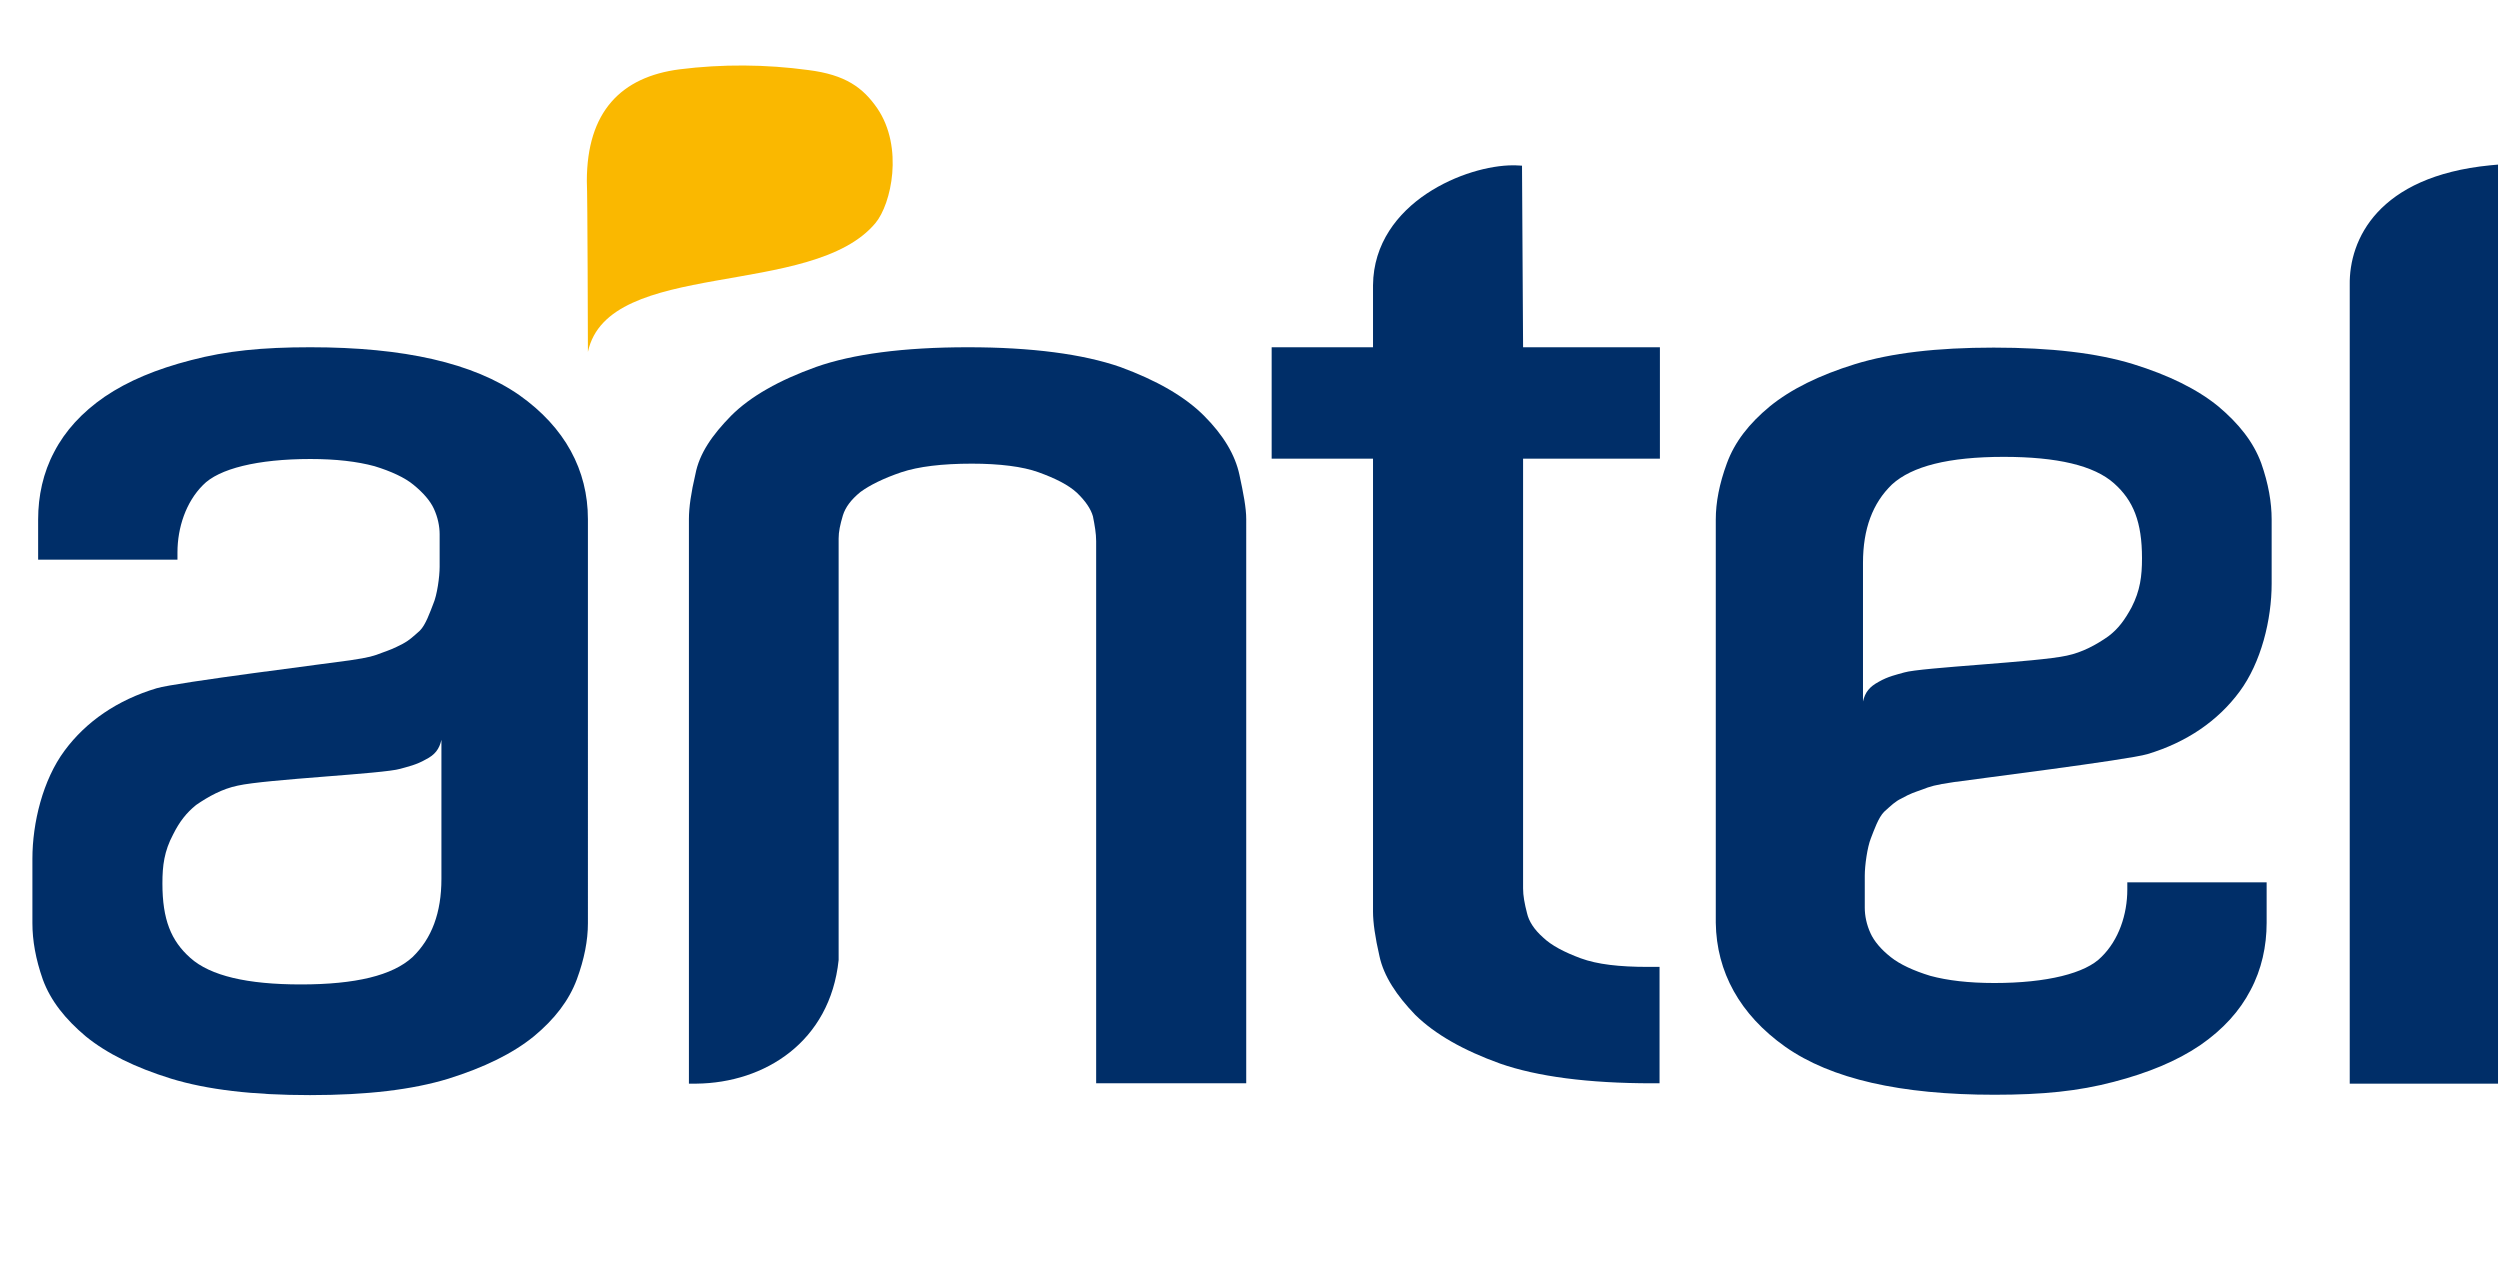
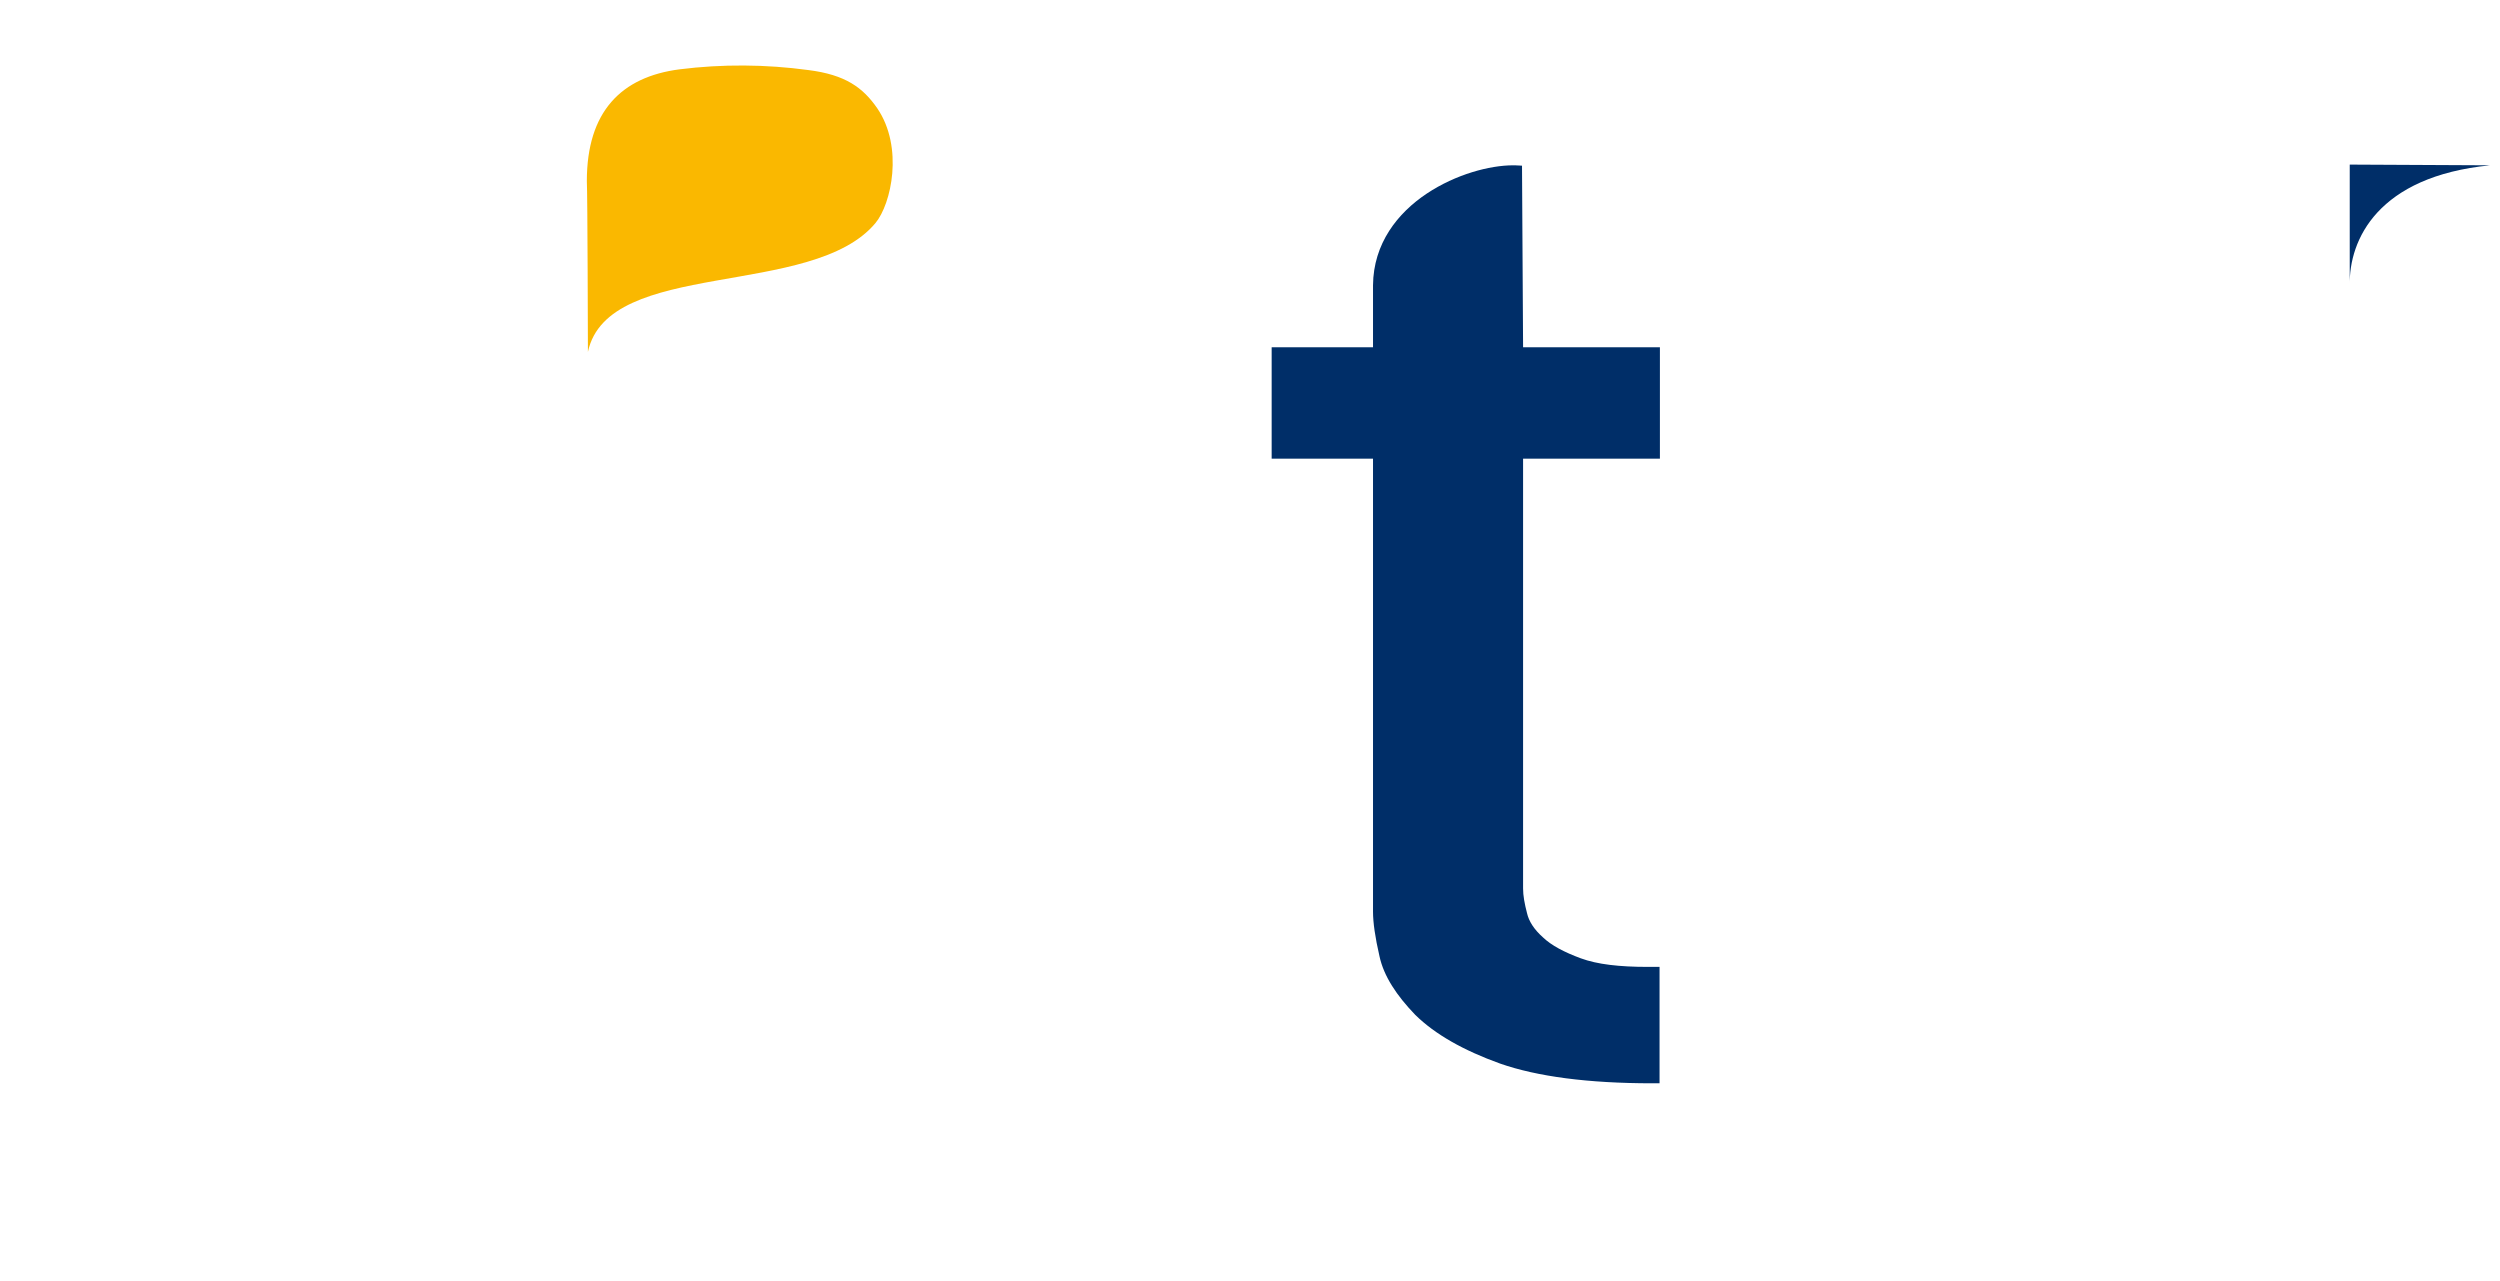
<svg xmlns="http://www.w3.org/2000/svg" xmlns:xlink="http://www.w3.org/1999/xlink" version="1.1" id="Capa_1" x="0px" y="0px" viewBox="0 0 698 357.6" style="enable-background:new 0 0 698 357.6;" xml:space="preserve">
  <style type="text/css">
	.st0{clip-path:url(#SVGID_00000119079877964380838640000007277587966684214913_);}
	.st1{fill-rule:evenodd;clip-rule:evenodd;fill:#002E68;}
	.st2{clip-path:url(#SVGID_00000070820041260093230440000002964704902677196211_);}
	.st3{clip-path:url(#SVGID_00000170267233545828646030000018133117221024880831_);}
	.st4{fill-rule:evenodd;clip-rule:evenodd;fill:#FAB800;}
</style>
  <g transform="translate(1.446 1.455)">
    <g>
      <defs>
        <rect id="SVGID_1_" x="651.8" y="41.4" width="44.2" height="261.5" />
      </defs>
      <clipPath id="SVGID_00000129896730209688553660000013860720582165866678_">
        <use xlink:href="#SVGID_1_" style="overflow:visible;" />
      </clipPath>
      <g style="clip-path:url(#SVGID_00000129896730209688553660000013860720582165866678_);">
-         <path class="st1" d="M693.8,44.7c-31.4,3.1-39.4,20.8-39.2,33.4v223H696V44.5L693.8,44.7z" />
+         <path class="st1" d="M693.8,44.7c-31.4,3.1-39.4,20.8-39.2,33.4v223V44.5L693.8,44.7z" />
      </g>
    </g>
    <path class="st1" d="M423.5,44.8l-2-0.1H421c-6.5,0-16,2.5-24.1,7.9c-8.1,5.4-14.9,13.9-15,25.6v17.3h-28.3v31.1h28.3v126.5   c0,3,0.6,7.2,1.8,12.4c1.2,5.6,4.8,11,10,16.4c5.5,5.4,13.4,9.9,23.7,13.6c10.3,3.6,24.5,5.5,42.5,5.5h2v-32.5h-3.3   c-7.9,0-14.1-0.7-18.7-2.4c-4.6-1.7-8.2-3.6-10.5-5.8c-2.6-2.3-4-4.6-4.5-6.8c-0.7-2.7-1.1-4.9-1.1-6.9V126.6h38.2V95.5h-38.2   L423.5,44.8z" />
-     <path class="st1" d="M334.7,114.6c-5.4-5.4-13.3-9.9-23.4-13.6c-10.4-3.6-24.7-5.5-42.5-5.5c-18,0-32.2,1.9-42.4,5.5   c-10.3,3.7-18.3,8.2-23.7,13.6c-5.2,5.3-8.9,10.5-10,16.4c-1.2,5.1-1.8,9.2-1.8,12.5v157.6l2.1,0c19.1-0.2,37.3-11.7,39.7-34.5   l0-0.1V148.9c0-1.9,0.4-3.8,1.2-6.5c0.7-2.2,2.2-4.3,4.9-6.5c2.6-1.9,6.4-3.8,11.4-5.5c4.8-1.6,11.4-2.4,19.7-2.4   c7.7,0,14.2,0.8,18.6,2.4c4.7,1.7,8.3,3.5,10.7,5.7c2.4,2.3,3.9,4.5,4.5,6.6c0.5,2.5,0.9,4.8,0.9,6.9v151.4h41.9V143.5   c0-3.2-0.8-7.3-1.9-12.4C343.4,125.5,340.1,120,334.7,114.6L334.7,114.6z" />
    <g>
      <defs>
        <rect id="SVGID_00000091734148729373450630000015479195277626726843_" x="477.5" y="94.3" width="155.6" height="210.1" />
      </defs>
      <clipPath id="SVGID_00000053506048692663925690000010368853723478437249_">
        <use xlink:href="#SVGID_00000091734148729373450630000015479195277626726843_" style="overflow:visible;" />
      </clipPath>
      <g style="clip-path:url(#SVGID_00000053506048692663925690000010368853723478437249_);">
-         <path class="st1" d="M497,290.8c12.8,9,32.2,13.4,58.4,13.4c13.5,0,23.4-1,33.3-3.6c9.6-2.5,17.6-5.8,24.1-10.2     c6.4-4.4,11.1-9.6,14.1-15.4c3.1-5.8,4.5-12.3,4.5-18.8v-11.3h-38.9v2c0,7-2.4,14.1-7.2,18.8c-4.4,4.6-15.3,7.3-29.9,7.3     c-7.2,0-13.1-0.7-17.9-2c-4.6-1.4-8.5-3.2-11-5.2c-2.8-2.2-4.7-4.5-5.7-6.7c-1.1-2.4-1.6-4.9-1.6-7.1V243c0-2.8,0.7-7.9,1.7-10.4     c0.9-2.3,2.1-5.8,3.7-7.4c2-1.8,3.1-2.9,4.8-3.7c2.7-1.5,3.6-1.7,5.8-2.5c2.3-0.9,3.5-1.3,8.9-2.1c4.8-0.7,48.7-6.2,54-7.8     c11-3.3,19.7-9.3,25.7-17.4c6.1-8.2,9-20.2,9-30.2v-17.9c0-4.8-0.9-10-2.9-15.7c-2.2-6-6.3-11.1-12-15.9     c-5.9-4.8-13.8-8.7-23.8-11.8c-10.1-3.1-23-4.6-38.9-4.6c-15.9,0-28.6,1.5-38.7,4.6c-10,3.1-17.9,7-23.8,11.8     c-5.8,4.8-9.8,9.9-12,15.9c-2.1,5.7-3.1,10.9-3.1,15.7v112.6C477.8,269.9,484.3,281.8,497,290.8L497,290.8z M518.7,155.7     c0-9.5,2.7-16.7,8.1-21.9c5.6-5.1,15.8-7.7,31.2-7.7c14.9,0,25.2,2.4,30.8,7.4c5.4,4.8,7.8,10.8,7.8,20.9c0,5-0.5,9-2.9,13.7     c-1.9,3.5-3.7,6-6.5,8.1c-3.4,2.4-7.3,4.5-11.6,5.4c-8,1.8-40.8,3.3-45.4,4.7c-2.1,0.6-4.5,1.1-7.1,2.6c-2.6,1.4-3.8,2.9-4.4,5.5     L518.7,155.7z" />
-       </g>
+         </g>
    </g>
    <g>
      <defs>
-         <rect id="SVGID_00000121986056118733636030000012615755223398238851_" x="7.5" y="94.3" width="155.6" height="210.1" />
-       </defs>
+         </defs>
      <clipPath id="SVGID_00000025440012097899195650000002613022192702214078_">
        <use xlink:href="#SVGID_00000121986056118733636030000012615755223398238851_" style="overflow:visible;" />
      </clipPath>
      <g style="clip-path:url(#SVGID_00000025440012097899195650000002613022192702214078_);">
-         <path class="st1" d="M143.6,108.9c-12.9-9-32.2-13.4-58.4-13.4c-13.5,0-23.4,1-33.3,3.6c-9.7,2.5-17.6,5.8-24.1,10.2     c-6.4,4.4-11.1,9.6-14.1,15.4c-3.1,5.8-4.5,12.3-4.5,18.9v11.2h38.9v-2c0-7,2.4-14.1,7.1-18.8c4.4-4.6,15.3-7.3,30-7.3     c7.2,0,13.1,0.7,17.9,2c4.6,1.4,8.5,3.2,10.9,5.2c2.7,2.2,4.7,4.5,5.7,6.7c1.1,2.4,1.6,4.9,1.6,7.1v9.1c0,2.8-0.7,7.9-1.8,10.4     c-0.9,2.3-2.1,5.8-3.7,7.4c-2,1.8-3.1,2.8-4.8,3.7c-2.7,1.4-3.6,1.7-5.8,2.5c-2.3,0.9-3.5,1.3-8.9,2.1c-4.8,0.7-48.7,6.2-54,7.8     c-11,3.3-19.7,9.3-25.7,17.4c-6.1,8.2-9,20.2-9,30.2v18c0,4.8,0.9,10,2.9,15.7c2.2,6,6.3,11.1,12,15.9     c5.9,4.8,13.8,8.7,23.8,11.8c10.1,3.1,22.9,4.6,38.8,4.6c15.9,0,28.6-1.5,38.7-4.6c9.9-3.1,17.9-7,23.8-11.8     c5.8-4.8,9.8-10,12-15.9c2.1-5.7,3.1-10.9,3.1-15.7V143.5C162.7,129.8,156.3,117.9,143.6,108.9L143.6,108.9z M121.8,243.9     c0,9.5-2.7,16.7-8.1,21.9c-5.6,5.1-15.8,7.6-31.2,7.6c-14.9,0-25.2-2.4-30.8-7.4c-5.4-4.8-7.8-10.7-7.8-20.8c0-5,0.5-9,3-13.7     c1.8-3.6,3.7-6,6.4-8.2c3.5-2.4,7.3-4.5,11.6-5.4c8-1.8,40.8-3.3,45.4-4.7c2.1-0.6,4.5-1.1,7.1-2.6c2.6-1.3,3.8-2.9,4.4-5.5     L121.8,243.9z" />
-       </g>
+         </g>
    </g>
    <path class="st4" d="M162.7,96.8c5.6-26.2,62.7-14.8,80.3-36c4.4-5.3,7.9-21.1,0.5-32c-4-5.8-8.9-9.4-19.3-10.7   c-11.8-1.6-24-1.7-35.9-0.2c-16.3,2.1-25.9,11.8-25.9,31.2C162.6,52.5,162.7,96.8,162.7,96.8L162.7,96.8z" />
  </g>
</svg>